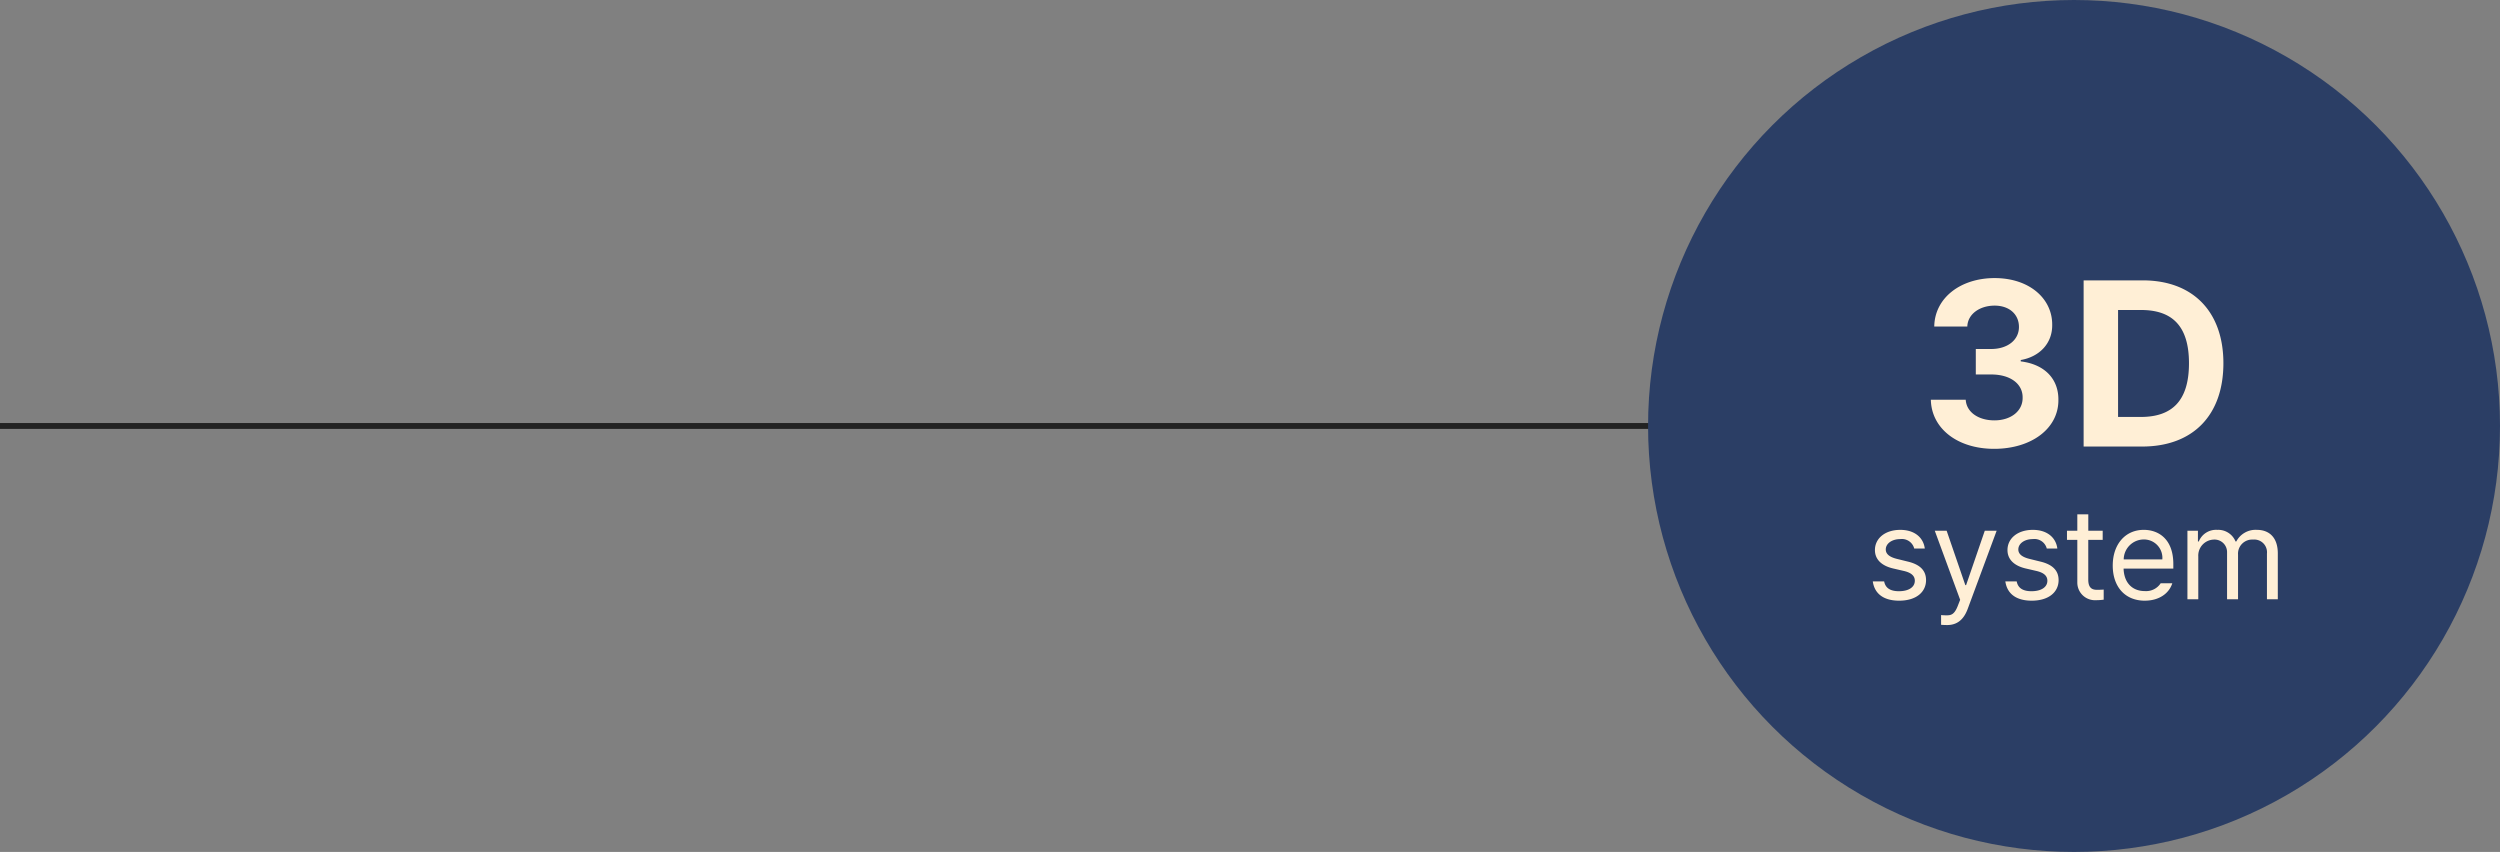
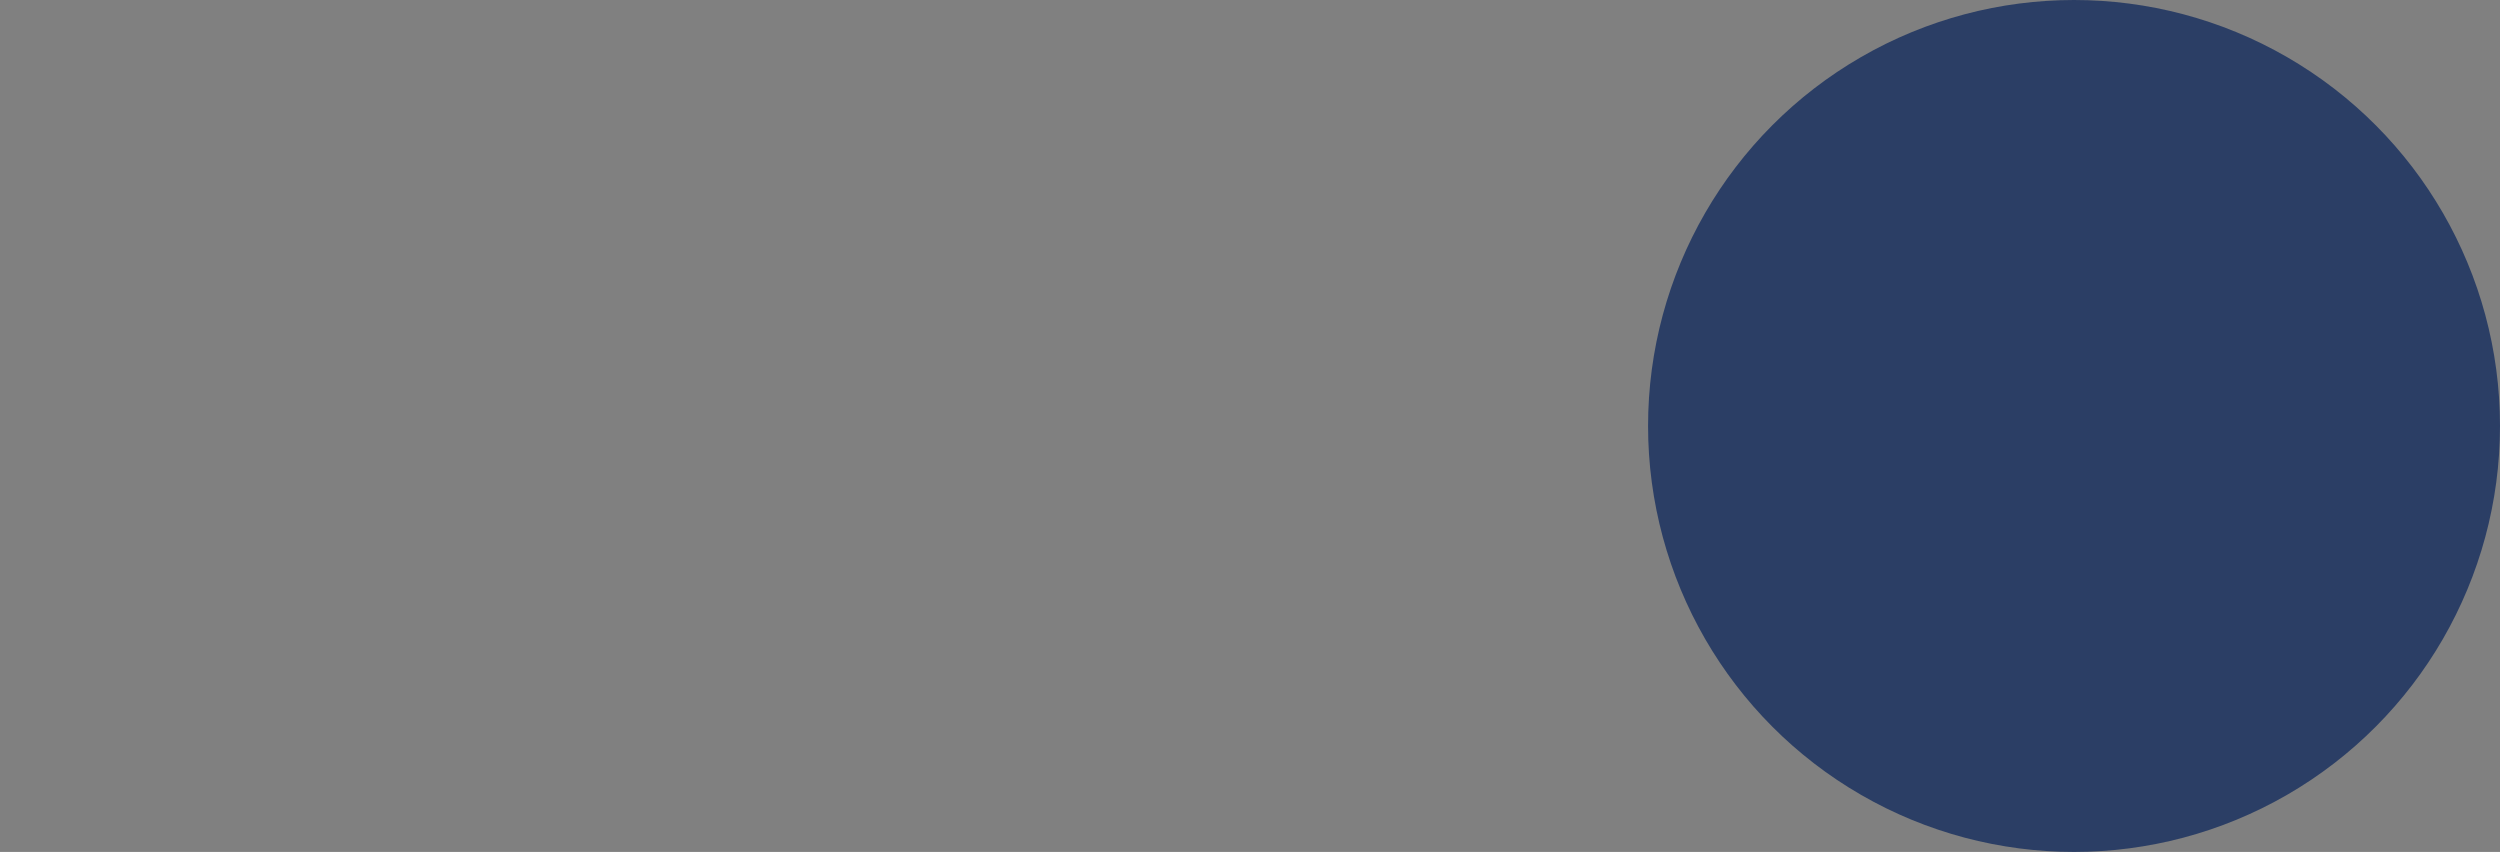
<svg xmlns="http://www.w3.org/2000/svg" width="425.5" height="145" viewBox="0 0 425.5 145">
  <rect x="0" y="0" width="425.5" height="145" fill="#808080" stroke="none" />
  <g id="그룹_110896" data-name="그룹 110896" transform="translate(-538.5 -4736)">
-     <line id="선_110" data-name="선 110" x2="311" transform="translate(538.5 4808.5)" fill="none" stroke="#222" stroke-width="1" />
    <circle id="타원_36" data-name="타원 36" cx="72.5" cy="72.5" r="72.5" transform="translate(819 4736)" fill="#2b3e65" />
-     <path id="패스_29484" data-name="패스 29484" d="M-14.1.391c6.367,0,10.977-3.477,10.938-8.32.039-3.516-2.266-6.055-6.406-6.562v-.234c3.164-.547,5.391-2.812,5.352-5.977.039-4.492-3.906-7.969-9.8-7.969-5.781,0-10.2,3.359-10.273,8.242h5.625c.078-2.148,2.148-3.555,4.648-3.555s4.141,1.484,4.141,3.633c0,2.227-1.953,3.75-4.727,3.75h-2.617v4.336h2.617c3.32,0,5.391,1.641,5.352,3.945.039,2.266-1.992,3.867-4.8,3.867-2.734,0-4.766-1.406-4.883-3.516h-5.937C-24.766-3.047-20.312.391-14.1.391ZM11.094,0c8.633,0,13.828-5.312,13.828-14.18,0-8.789-5.2-14.1-13.711-14.1H1.133V0Zm-4.1-5.039v-18.2H10.9c5.352,0,8.164,2.773,8.164,9.063,0,6.328-2.812,9.141-8.2,9.141ZM-27.7,17.363h1.8c-.236-1.891-1.762-3.18-4.168-3.18-2.578,0-4.318,1.439-4.318,3.438,0,1.547,1.074,2.664,3.115,3.137l1.762.408c1.332.3,1.912.859,1.912,1.676,0,1.1-1.053,1.783-2.707,1.783-1.461,0-2.3-.537-2.514-1.676h-1.934c.3,2.127,1.869,3.287,4.49,3.287,2.922,0,4.576-1.482,4.576-3.5,0-1.633-1.031-2.664-3.115-3.158l-1.74-.43c-1.375-.322-2-.859-2-1.633,0-.988,1.031-1.762,2.471-1.762A2.163,2.163,0,0,1-27.7,17.363Zm5.607,13.02c1.654,0,2.793-.881,3.48-2.707l4.941-13.342h-2.02l-3.18,9.26H-19l-3.18-9.26H-24.2l4.318,11.752-.344.881c-.623,1.7-1.246,1.762-2,1.762-.279,0-.709-.021-.9-.043V30.34C-22.886,30.361-22.5,30.383-22.091,30.383ZM-5.14,17.363h1.8c-.236-1.891-1.762-3.18-4.168-3.18-2.578,0-4.318,1.439-4.318,3.438,0,1.547,1.074,2.664,3.115,3.137l1.762.408c1.332.3,1.912.859,1.912,1.676,0,1.1-1.053,1.783-2.707,1.783-1.461,0-2.3-.537-2.514-1.676h-1.934c.3,2.127,1.869,3.287,4.49,3.287,2.922,0,4.576-1.482,4.576-3.5,0-1.633-1.031-2.664-3.115-3.158l-1.74-.43c-1.375-.322-2-.859-2-1.633,0-.988,1.031-1.762,2.471-1.762A2.163,2.163,0,0,1-5.14,17.363Zm9.518-3.029H1.928V11.541H.059v2.793H-1.7v1.547H.059v7.24a3,3,0,0,0,3.2,3.029,9.079,9.079,0,0,0,1.289-.086V24.346c-.279.021-.752.043-1.1.043-.795,0-1.525-.236-1.525-1.74V15.881H4.377Zm7.165,11.9c2.406,0,4.125-1.2,4.684-2.965H14.25A2.962,2.962,0,0,1,11.542,24.6c-2.084,0-3.523-1.354-3.609-3.824H16.4v-.773c0-4.318-2.578-5.822-5.027-5.822-3.18,0-5.285,2.492-5.285,6.08S8.169,26.236,11.542,26.236ZM7.955,19.211a3.434,3.434,0,0,1,3.416-3.395,3.135,3.135,0,0,1,3.158,3.395ZM18.8,26h1.848V18.717a2.725,2.725,0,0,1,2.621-2.879,2.133,2.133,0,0,1,2.277,2.191V26h1.869V18.416a2.407,2.407,0,0,1,2.557-2.578,2.17,2.17,0,0,1,2.363,2.385V26h1.848V18.2c0-2.75-1.482-4.018-3.566-4.018a3.7,3.7,0,0,0-3.5,1.977H26.99a3.182,3.182,0,0,0-3.115-1.977,3.153,3.153,0,0,0-3.137,1.977h-.15V14.334H18.8Z" transform="translate(892 4812)" fill="#ffefd6" />
  </g>
</svg>